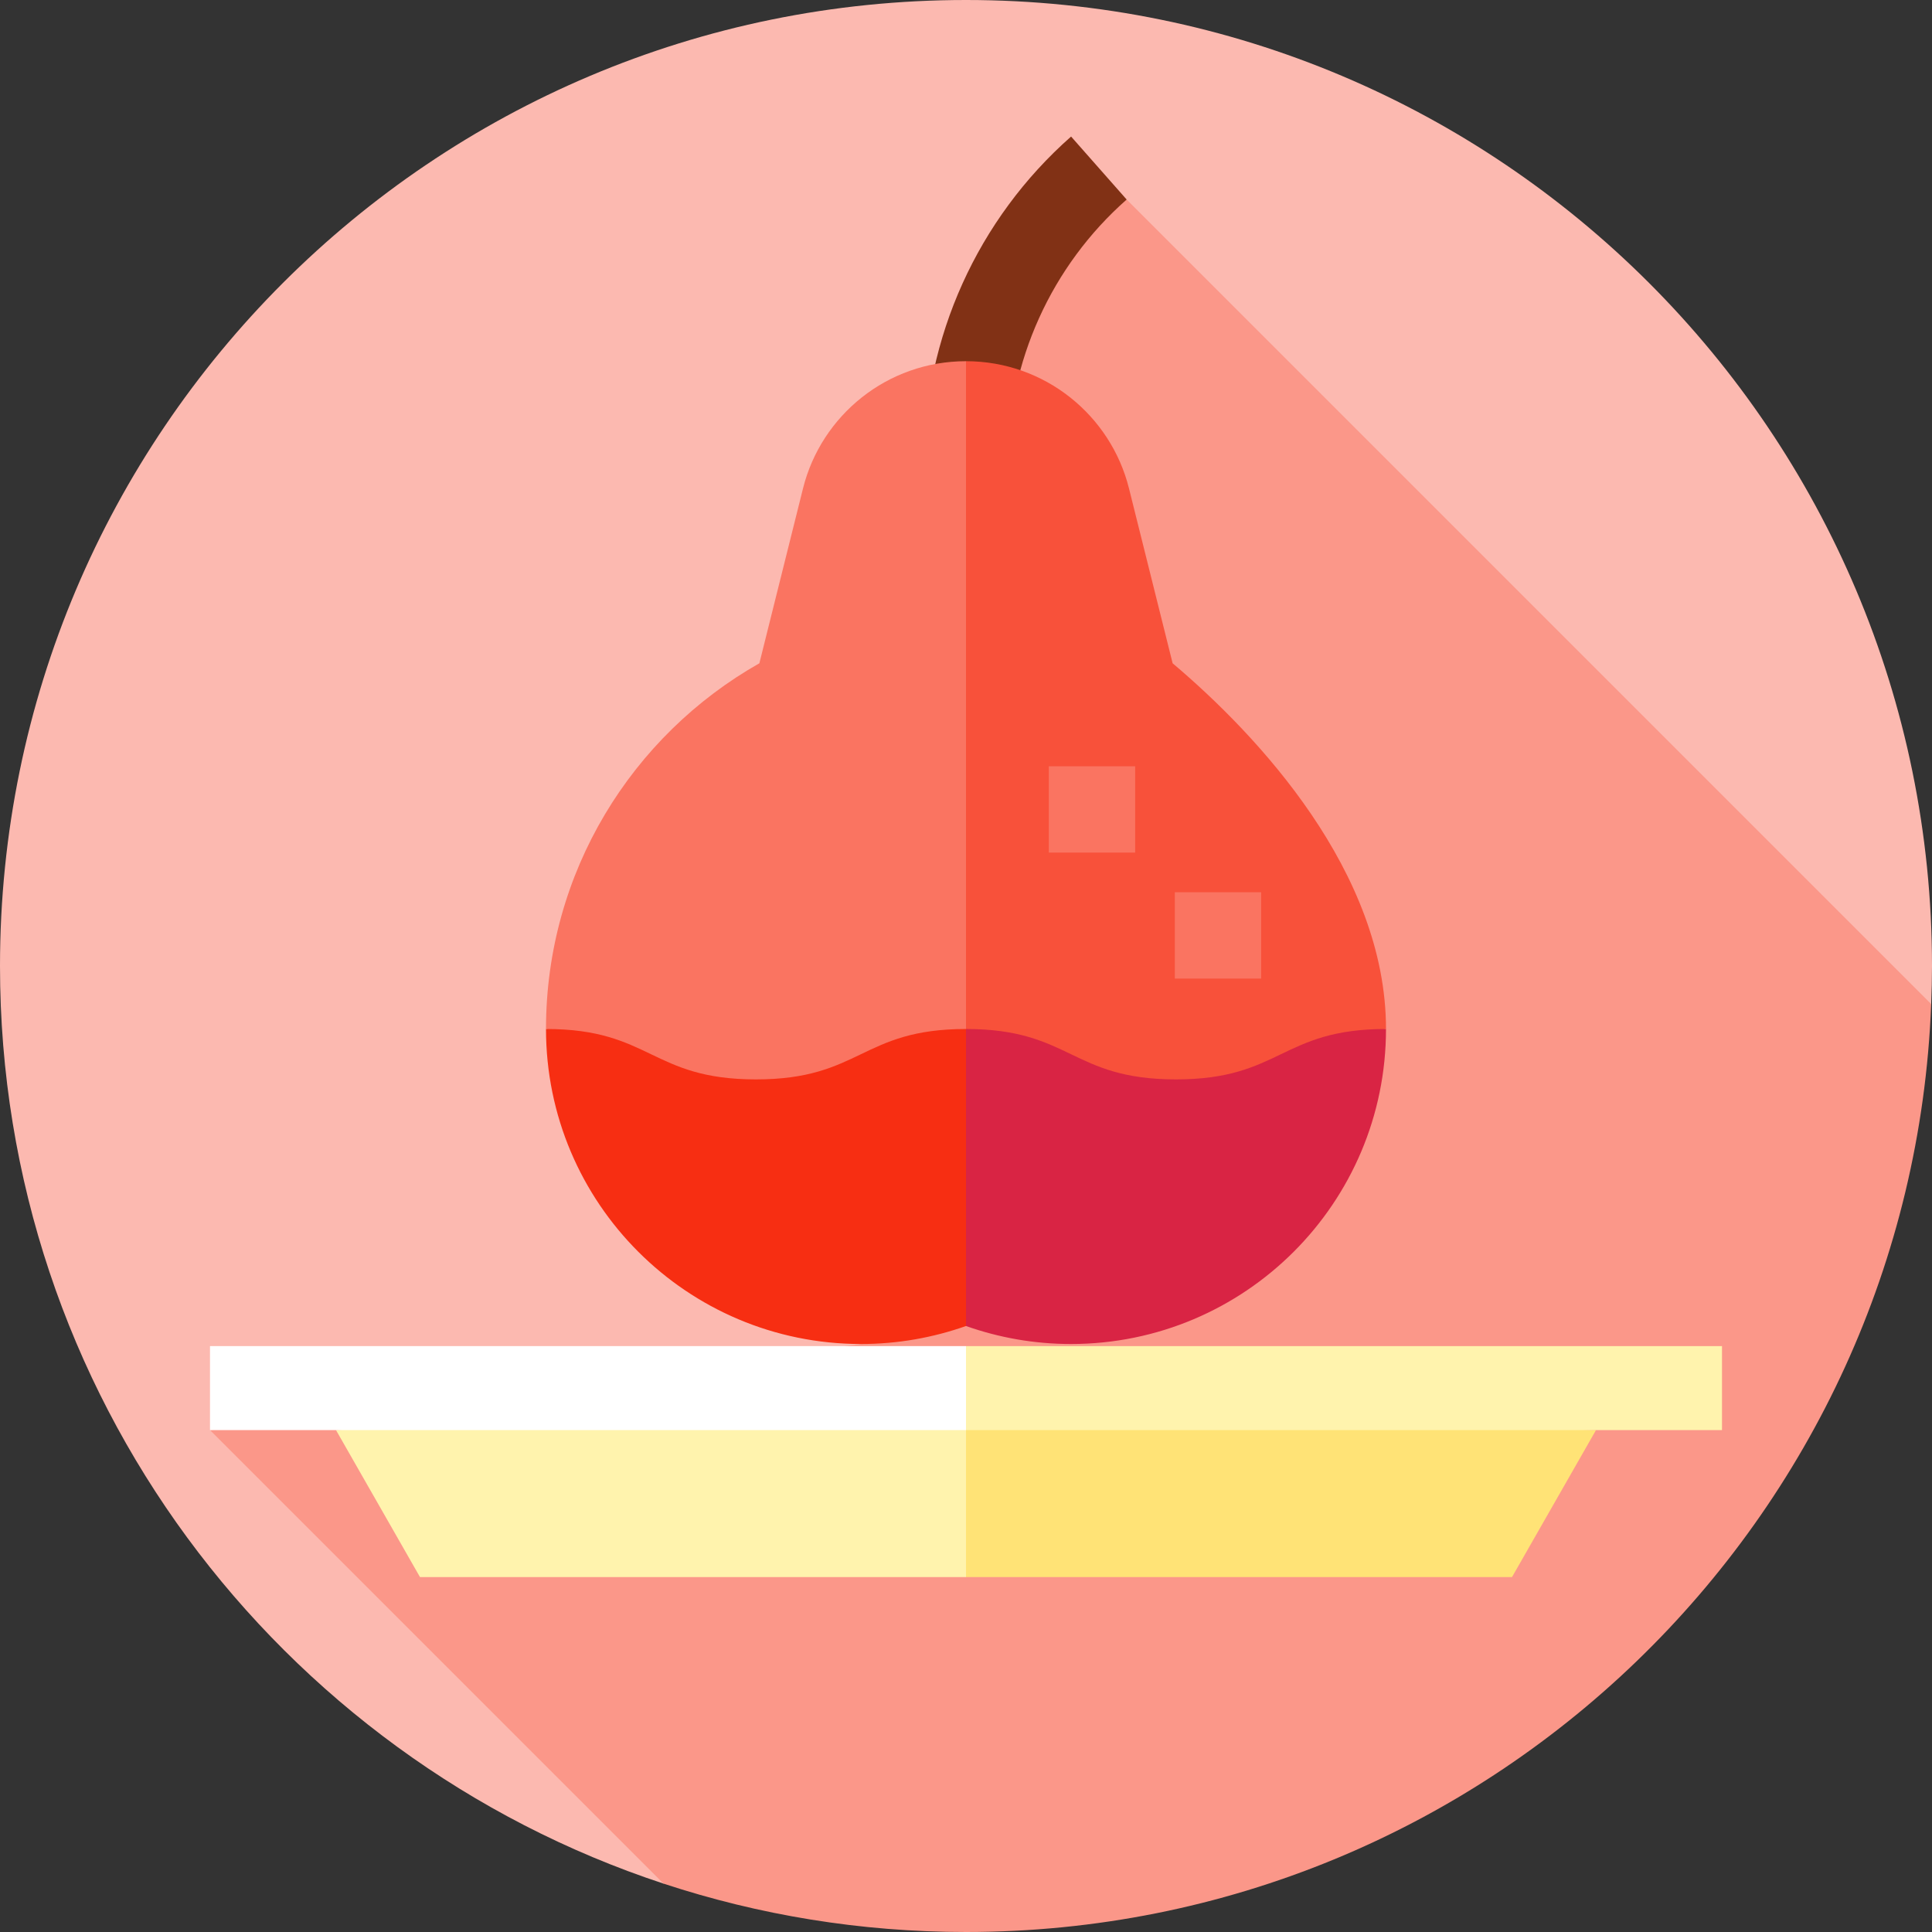
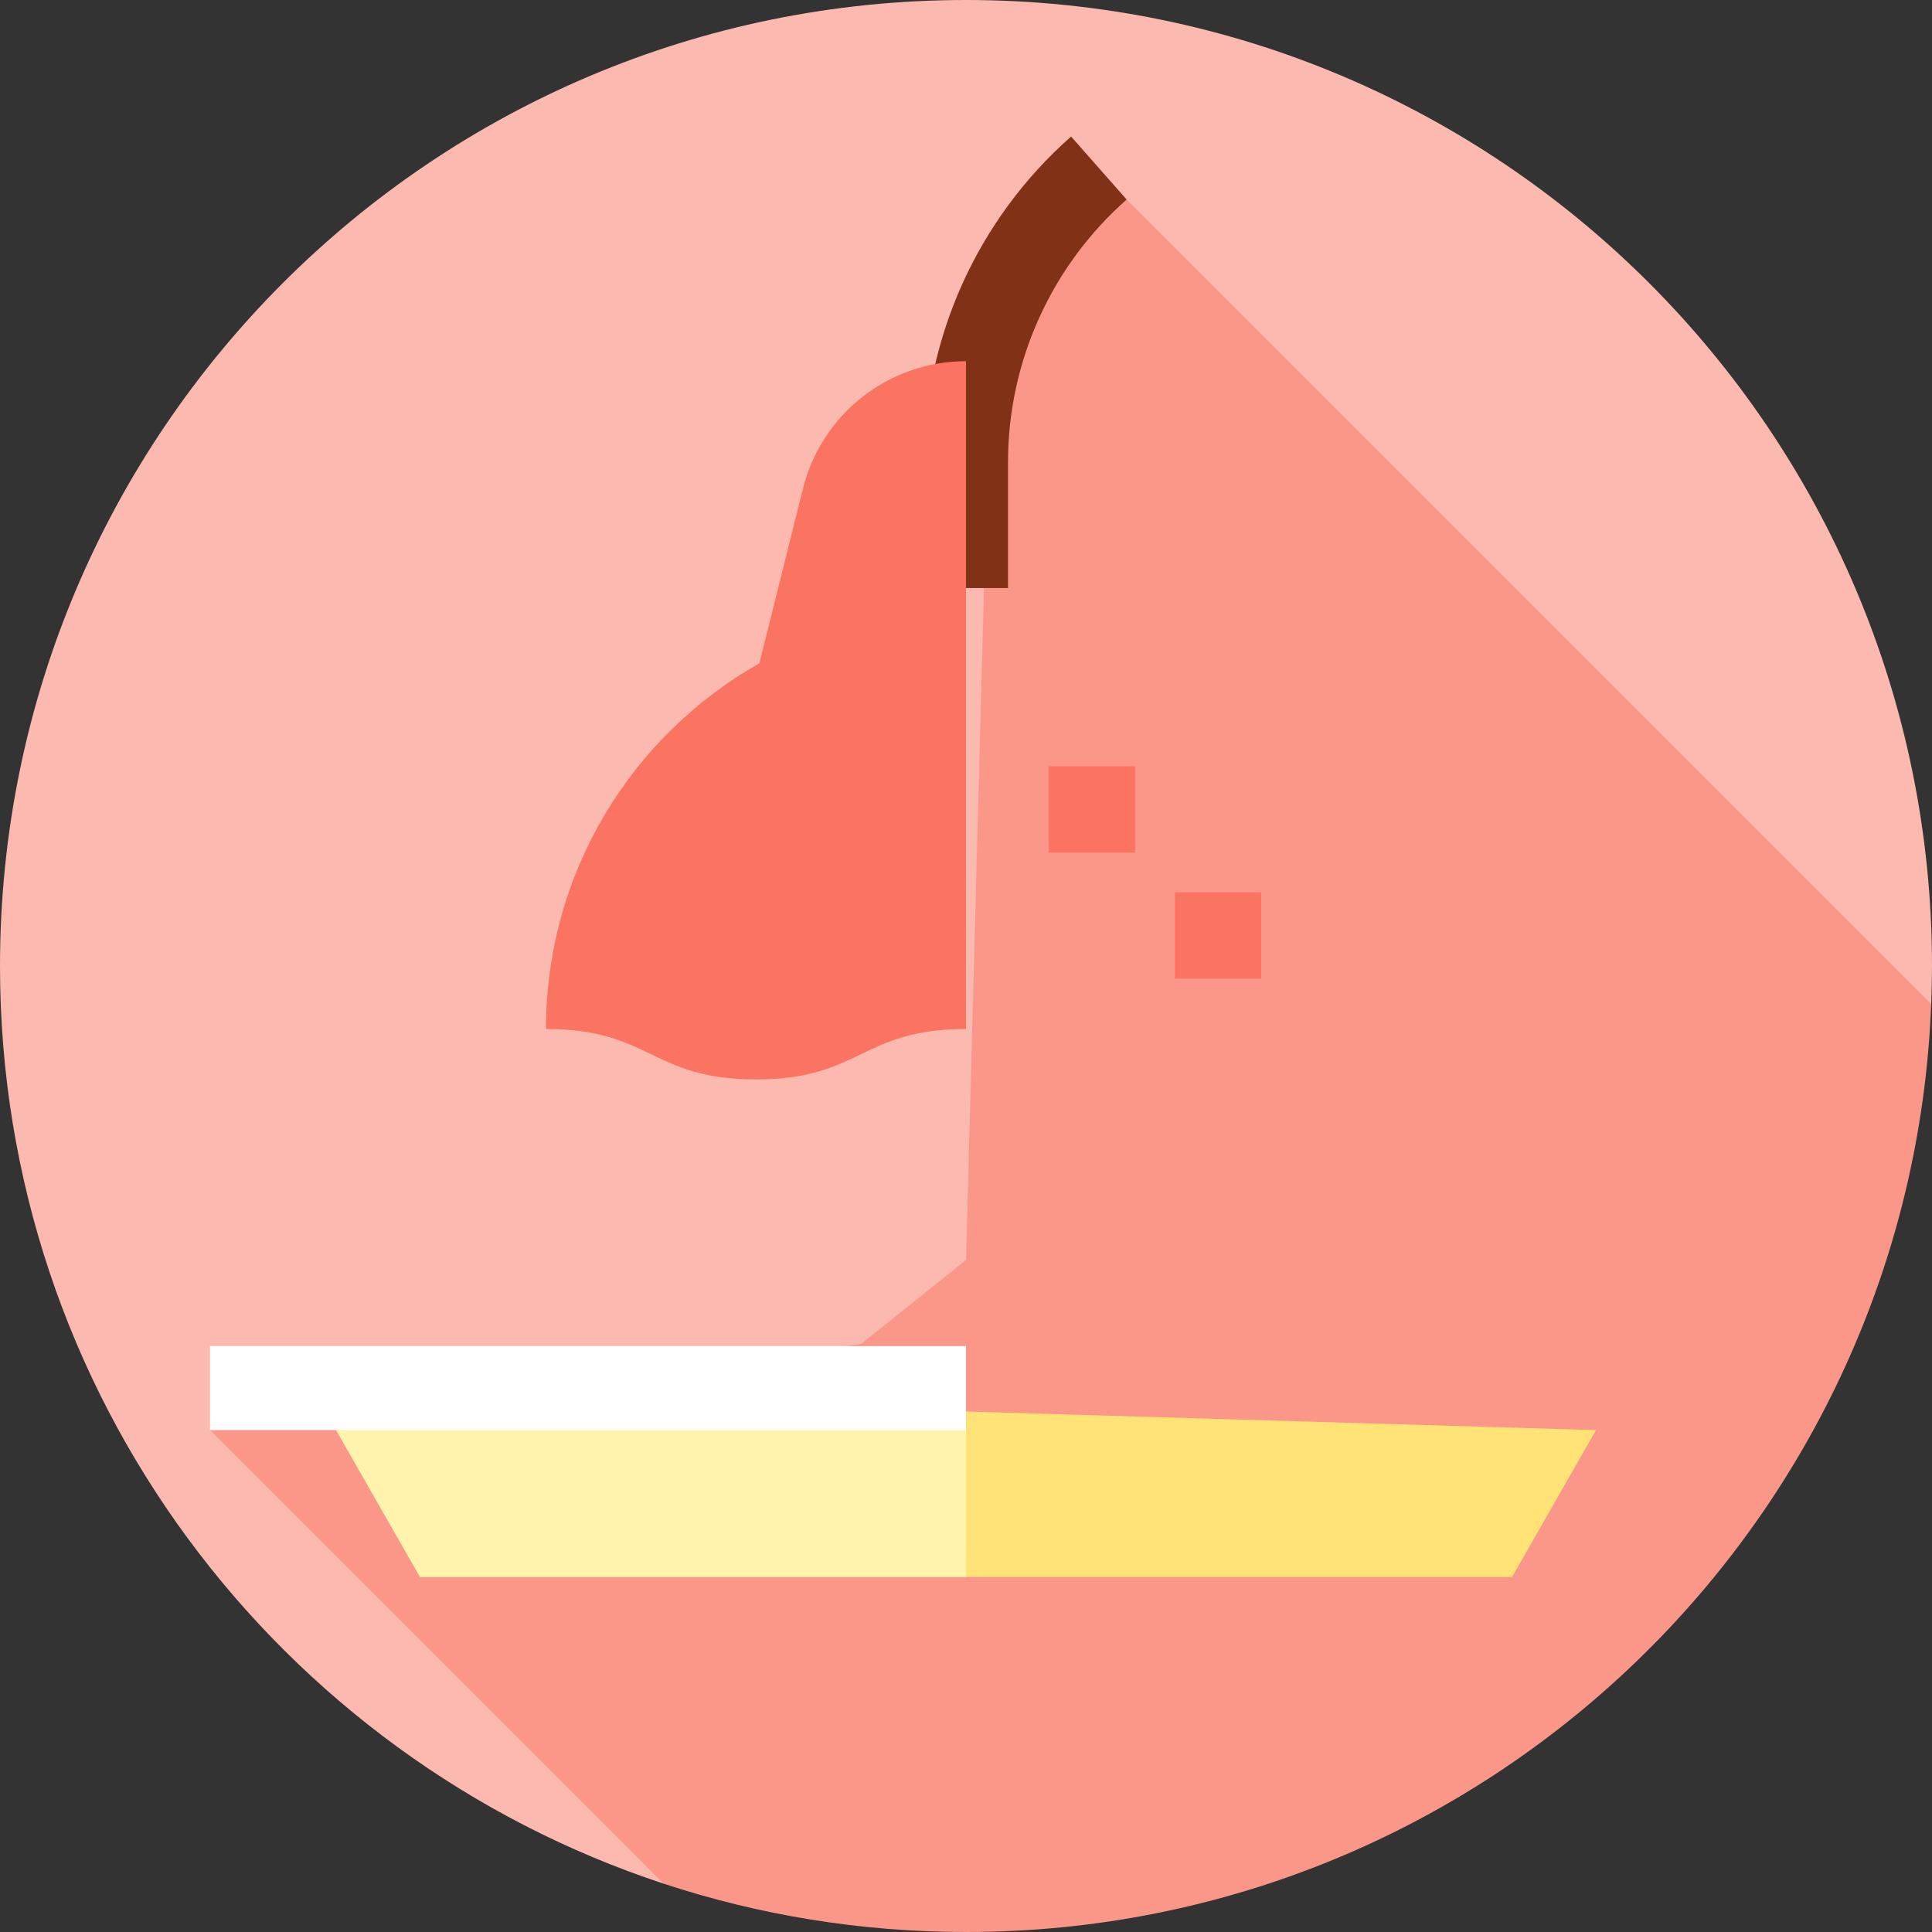
<svg xmlns="http://www.w3.org/2000/svg" version="1.1" id="Layer_1" viewBox="0 0 512 512" xml:space="preserve">
  <rect x="0" y="0" width="512" height="512" fill="#333333" stroke="none" />
  <path style="fill:#FCB9B0;" d="M511.784,266.09c0.13-3.349,0.216-6.708,0.216-10.09C512,114.616,397.385,0,256,0S0,114.616,0,256  c0,113.387,73.724,209.54,175.844,243.182L511.784,266.09z" />
  <path style="fill:#FB9789;" d="M262.524,90.238l-6.518,243.673l-27.832,22.263L55.652,378.99l120.192,120.192  C201.06,507.49,228.001,512,256,512c138.004,0,250.484-109.205,255.784-245.911l-213.21-213.21  C283.284,52.878,262.524,90.238,262.524,90.238z" />
  <path style="fill:#813115;" d="M267.134,155.836h-22.261v-33.391c0-32.969,14.206-64.411,38.975-86.26l14.726,16.693  c-19.98,17.626-31.44,42.981-31.44,69.566V155.836z" />
-   <path style="fill:#D92444;" d="M233.739,250.435L256,351.406c8.705,3.078,18.067,4.768,27.826,4.768  c46.103,0,83.478-37.374,83.478-83.478L233.739,250.435z" />
-   <path style="fill:#F72E12;" d="M144.696,272.696c0,46.104,37.375,83.478,83.478,83.478c9.759,0,19.121-1.692,27.826-4.768V250.435  L144.696,272.696z" />
-   <path style="fill:#F8513A;" d="M310.759,175.778l-11.566-46.345c-4.831-19.363-22.333-33.712-43.194-33.712l-22.261,88.487  L256,272.696c27.827,0,27.821,13.357,55.649,13.357s27.828-13.357,55.655-13.357C367.304,231.13,333.388,194.894,310.759,175.778z" />
  <g>
    <path style="fill:#FA7461;" d="M212.807,129.434l-11.566,46.345c-33.76,19.115-56.546,55.352-56.546,96.917   c27.825,0,27.825,13.357,55.65,13.357c27.824,0,27.831-13.357,55.654-13.357V95.722C235.14,95.722,217.638,110.071,212.807,129.434   z" />
    <rect x="311.341" y="236.455" style="fill:#FA7461;" width="22.88" height="22.88" />
    <rect x="277.949" y="203.064" style="fill:#FA7461;" width="22.88" height="22.88" />
  </g>
  <polygon style="fill:#FFE376;" points="422.957,378.99 400.696,417.947 256,417.947 234.296,373.425 " />
  <g>
    <polygon style="fill:#FFF3AD;" points="111.304,417.947 256,417.947 256,367.86 89.043,378.99  " />
-     <polygon style="fill:#FFF3AD;" points="456.348,356.729 456.348,378.99 256,378.99 245.009,367.86 256,356.729  " />
  </g>
  <rect x="55.652" y="356.73" style="fill:#FFFFFF;" width="200.348" height="22.261" />
</svg>